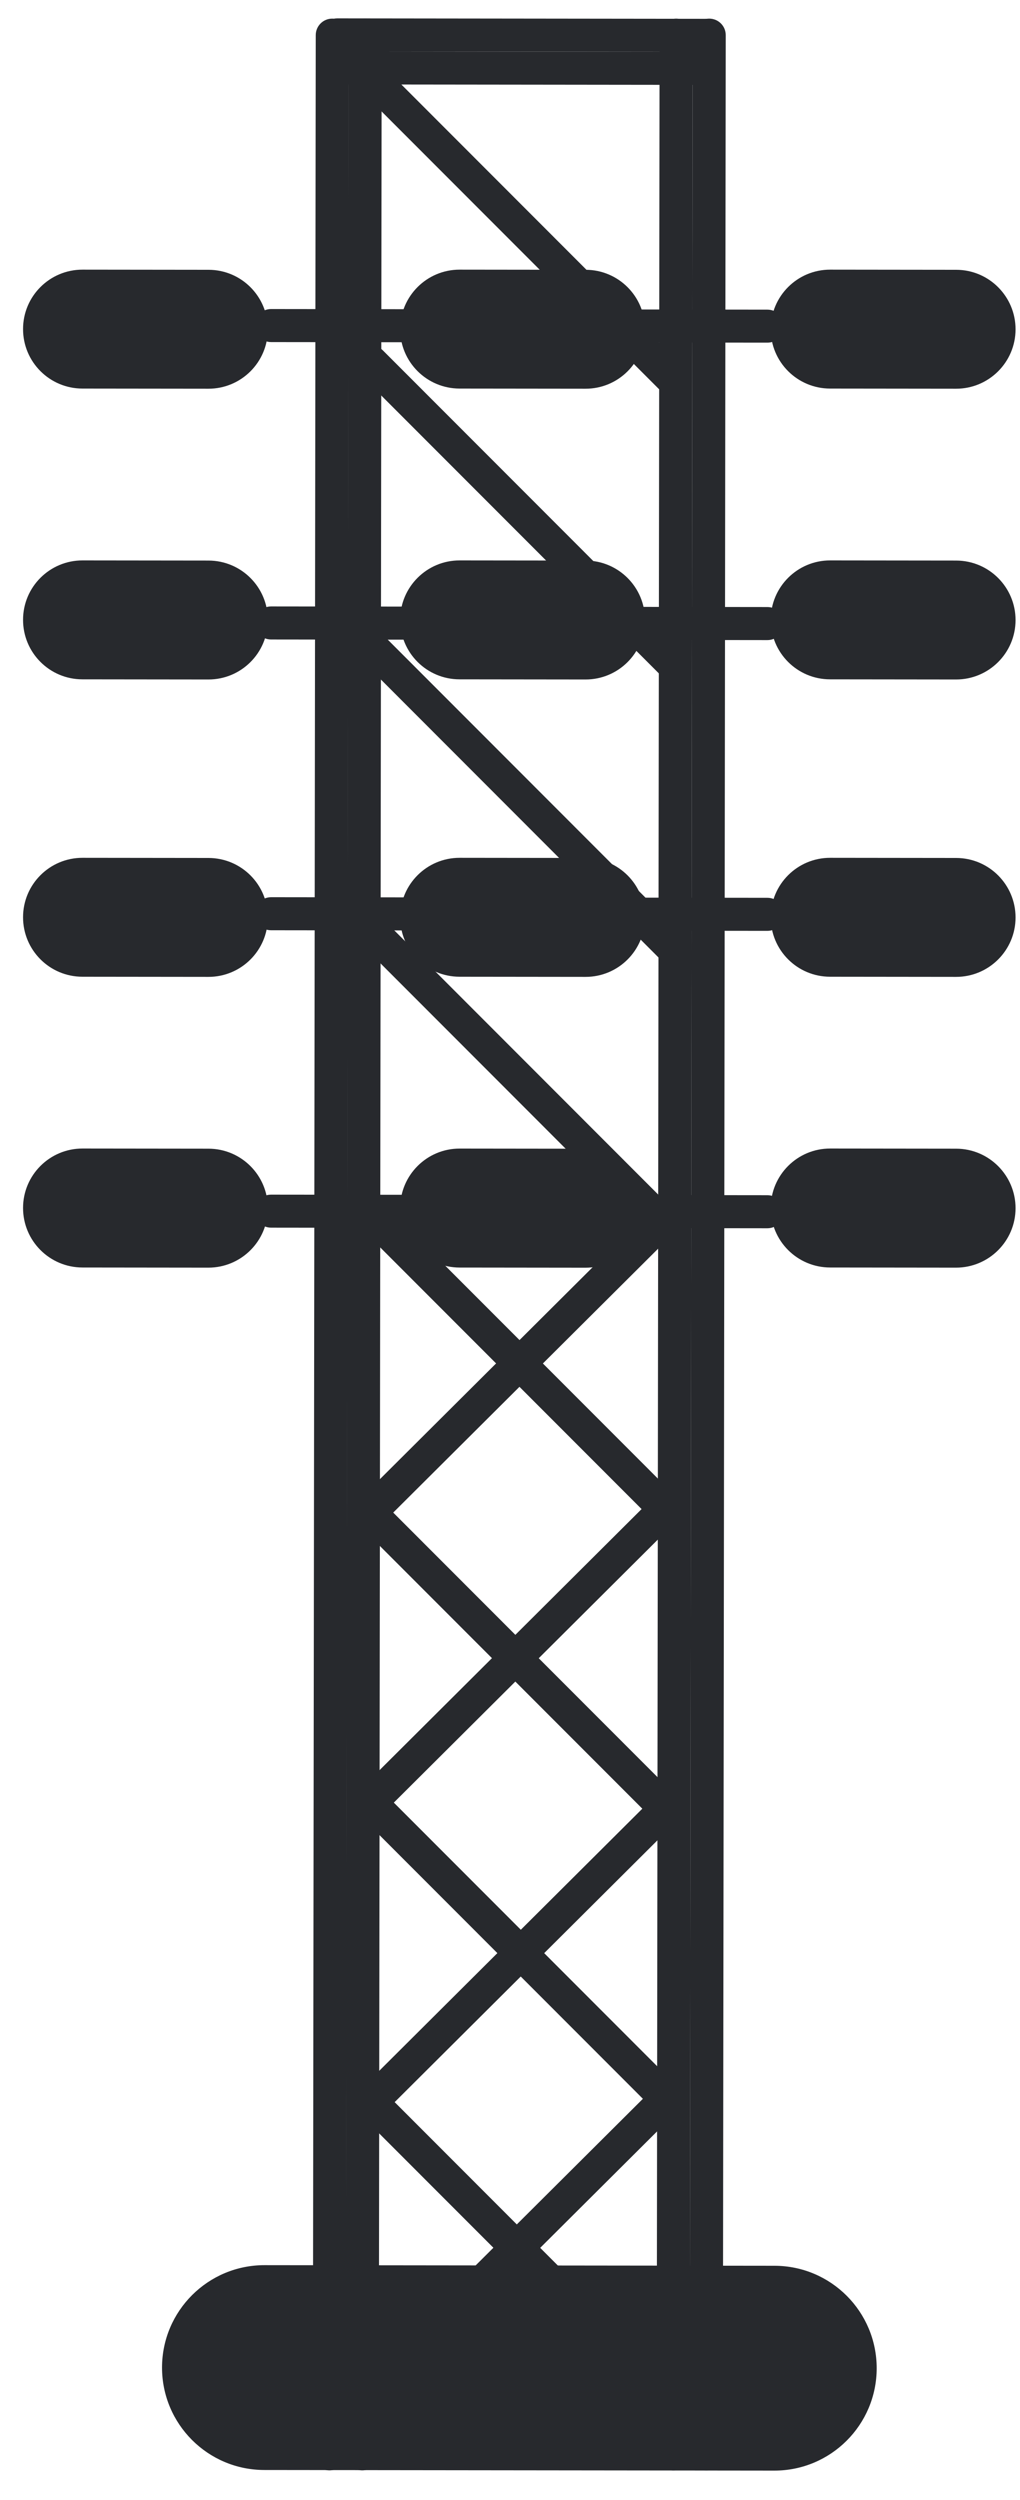
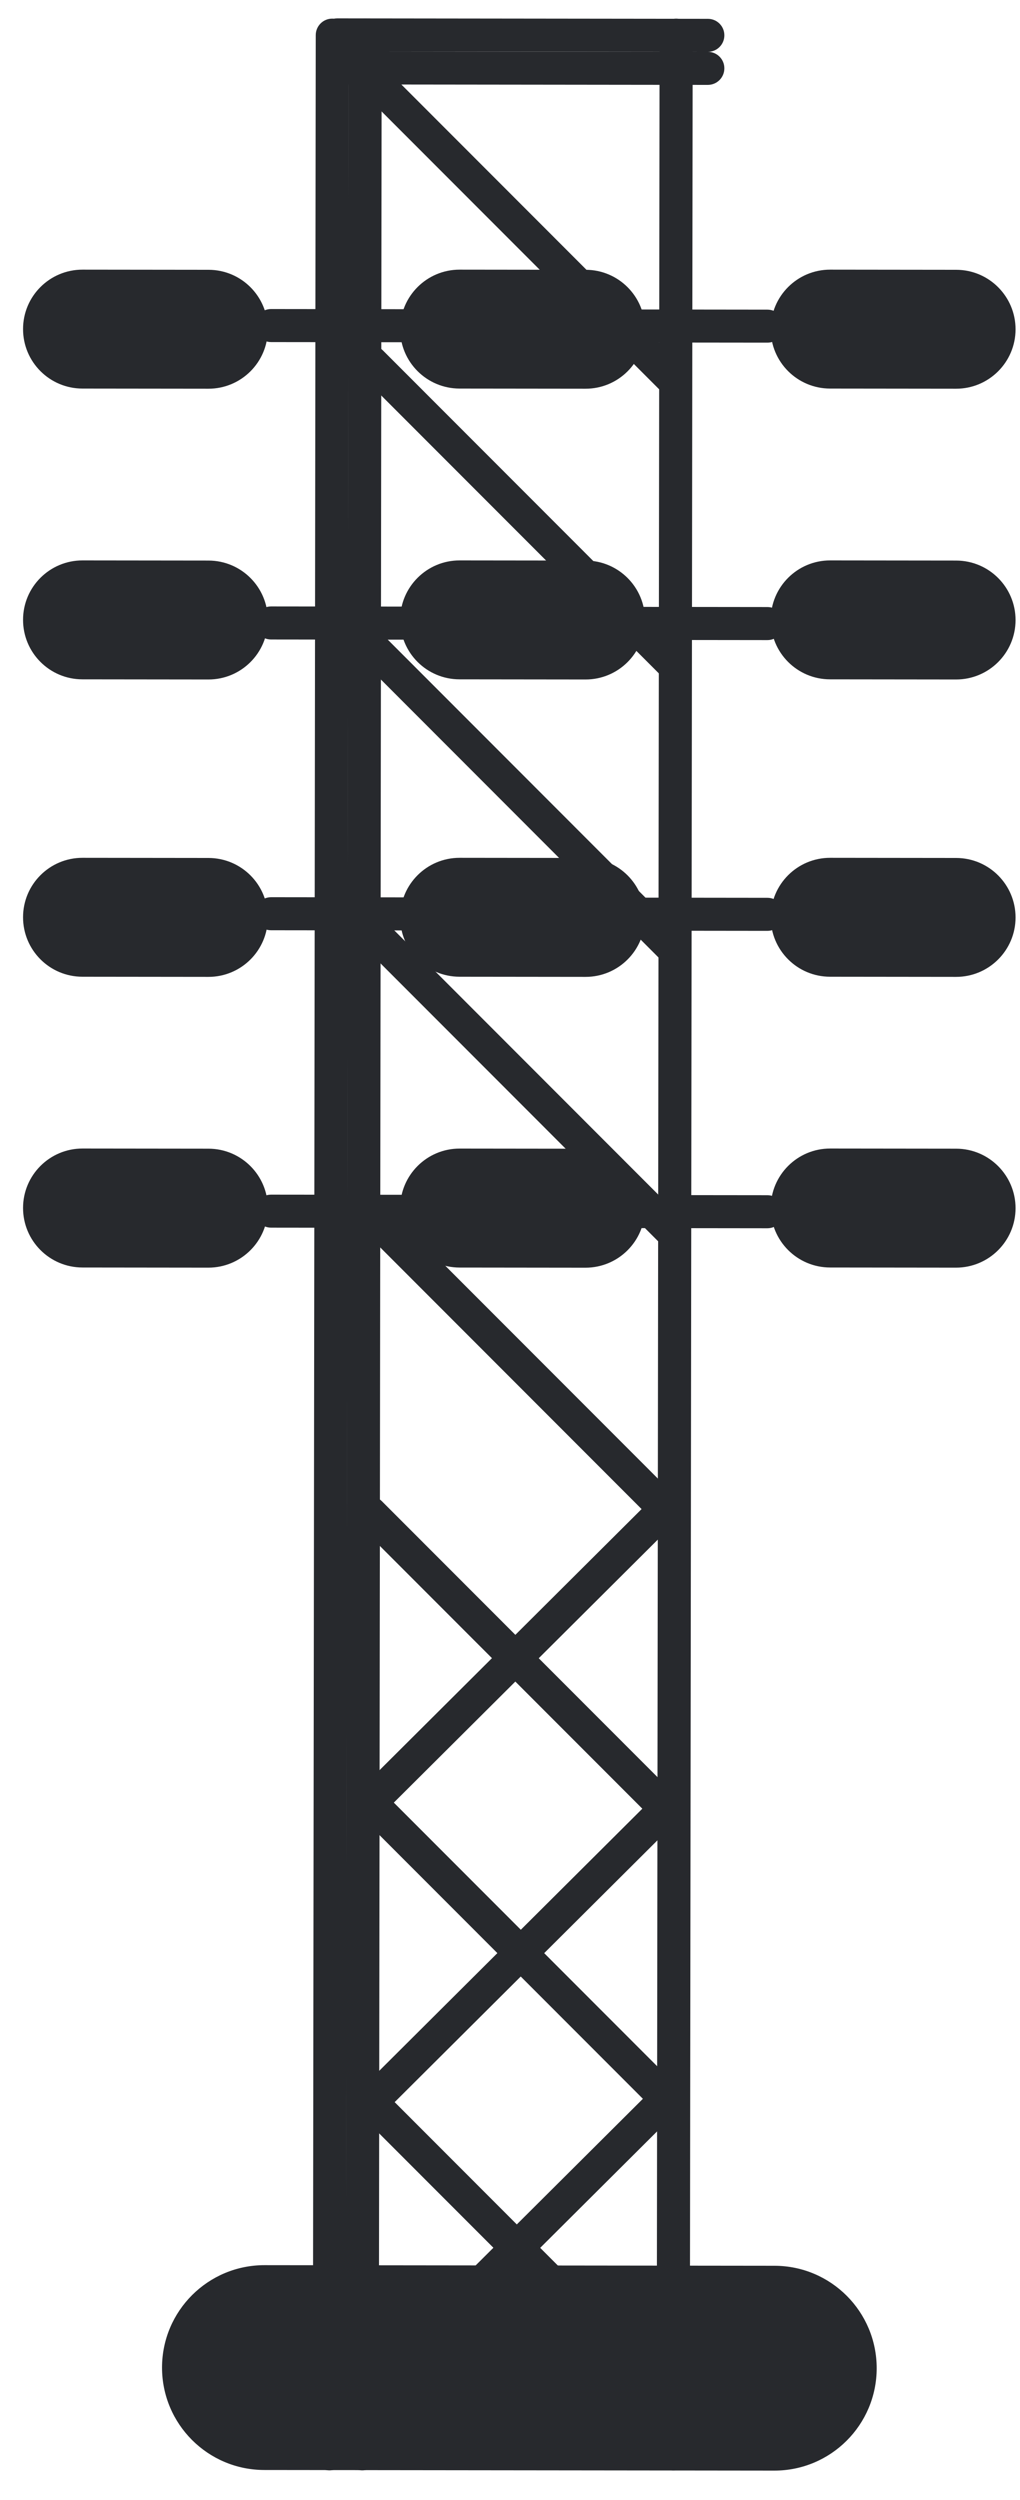
<svg xmlns="http://www.w3.org/2000/svg" width="20" height="49" viewBox="0 0 20 49" fill="none">
  <path d="M13.371 7.161L7.506 1.292C7.38 1.165 7.175 1.165 7.048 1.291C6.921 1.418 6.921 1.623 7.047 1.749L12.912 7.618C13.039 7.745 13.244 7.745 13.371 7.619C13.498 7.493 13.498 7.288 13.371 7.161Z" fill="#27292D" />
  <path d="M13.375 12.739L7.51 6.87C7.384 6.743 7.178 6.743 7.052 6.869C6.925 6.996 6.925 7.201 7.051 7.327L12.916 13.196C13.043 13.323 13.248 13.323 13.375 13.197C13.502 13.071 13.502 12.866 13.375 12.739Z" fill="#27292D" />
  <path d="M13.379 18.317L7.514 12.448C7.388 12.321 7.182 12.321 7.056 12.447C6.929 12.574 6.928 12.779 7.055 12.905L12.92 18.775C13.046 18.901 13.252 18.901 13.379 18.775C13.505 18.649 13.506 18.444 13.379 18.317Z" fill="#27292D" />
  <path d="M13.387 23.895L7.522 18.026C7.396 17.899 7.19 17.899 7.063 18.026C6.936 18.152 6.936 18.357 7.063 18.484L12.928 24.353C13.054 24.479 13.26 24.48 13.386 24.353C13.513 24.227 13.514 24.022 13.387 23.895Z" fill="#27292D" />
  <path d="M13.391 29.472L7.526 23.603C7.399 23.477 7.194 23.476 7.067 23.603C6.94 23.729 6.94 23.934 7.067 24.061L12.932 29.93C13.058 30.056 13.264 30.057 13.39 29.93C13.517 29.804 13.518 29.599 13.391 29.472Z" fill="#27292D" />
-   <path d="M7.434 29.922L13.313 24.067C13.44 23.94 13.44 23.735 13.314 23.609C13.187 23.482 12.982 23.482 12.855 23.608L6.976 29.463C6.849 29.589 6.849 29.794 6.975 29.921C7.102 30.048 7.307 30.048 7.434 29.922Z" fill="#27292D" />
  <path d="M13.352 35.292L7.487 29.423C7.36 29.296 7.155 29.296 7.028 29.422C6.901 29.548 6.901 29.753 7.028 29.88L12.893 35.749C13.019 35.876 13.225 35.876 13.351 35.75C13.478 35.623 13.479 35.418 13.352 35.292Z" fill="#27292D" />
  <path d="M7.383 35.669L13.262 29.814C13.389 29.687 13.39 29.482 13.263 29.356C13.137 29.229 12.931 29.229 12.804 29.355L6.925 35.21C6.798 35.336 6.798 35.541 6.925 35.668C7.051 35.795 7.256 35.795 7.383 35.669Z" fill="#27292D" />
  <path d="M13.407 41.02L7.542 35.151C7.415 35.025 7.21 35.024 7.083 35.151C6.956 35.277 6.956 35.482 7.082 35.609L12.947 41.478C13.074 41.604 13.279 41.605 13.406 41.478C13.533 41.352 13.533 41.147 13.407 41.02Z" fill="#27292D" />
  <path d="M7.43 41.509L13.309 35.654C13.436 35.527 13.437 35.322 13.31 35.196C13.183 35.069 12.978 35.069 12.851 35.195L6.972 41.05C6.845 41.176 6.845 41.381 6.972 41.508C7.098 41.635 7.303 41.635 7.43 41.509Z" fill="#27292D" />
  <path d="M13.371 46.839L7.506 40.969C7.38 40.843 7.175 40.843 7.048 40.969C6.921 41.095 6.921 41.3 7.047 41.427L12.912 47.296C13.039 47.423 13.244 47.423 13.371 47.297C13.498 47.17 13.498 46.965 13.371 46.839Z" fill="#27292D" />
  <path d="M7.38 47.257L13.259 41.402C13.386 41.275 13.386 41.07 13.259 40.944C13.133 40.817 12.927 40.817 12.8 40.943L6.921 46.798C6.794 46.924 6.794 47.13 6.921 47.256C7.047 47.383 7.253 47.383 7.38 47.257Z" fill="#27292D" />
  <path d="M6.783 48.095L6.84 0.689C6.84 0.51 6.695 0.365 6.516 0.365C6.337 0.364 6.191 0.509 6.191 0.689L6.134 48.095C6.134 48.274 6.279 48.419 6.458 48.419C6.637 48.42 6.782 48.275 6.783 48.095Z" fill="#27292D" />
  <path d="M7.427 48.095L7.484 0.689C7.484 0.51 7.339 0.365 7.16 0.365C6.981 0.364 6.836 0.509 6.836 0.689L6.778 48.095C6.778 48.274 6.923 48.419 7.102 48.419C7.281 48.42 7.427 48.275 7.427 48.095Z" fill="#27292D" />
-   <path d="M14.173 48.095L14.23 0.689C14.231 0.51 14.085 0.365 13.906 0.365C13.727 0.364 13.582 0.509 13.582 0.689L13.524 48.095C13.524 48.274 13.669 48.419 13.848 48.419C14.027 48.42 14.173 48.275 14.173 48.095Z" fill="#27292D" />
  <path d="M13.525 48.095L13.582 0.689C13.582 0.51 13.437 0.365 13.258 0.365C13.079 0.364 12.933 0.509 12.933 0.689L12.876 48.095C12.876 48.274 13.021 48.419 13.2 48.419C13.379 48.42 13.524 48.275 13.525 48.095Z" fill="#27292D" />
  <path d="M11.483 5.288L9.013 5.285C8.37 5.284 7.847 5.805 7.846 6.449C7.845 7.093 8.367 7.615 9.011 7.616L11.48 7.619C12.124 7.62 12.646 7.099 12.647 6.455C12.648 5.811 12.126 5.288 11.483 5.288Z" fill="#27292D" />
  <path d="M15.048 6.069L5.316 6.057C5.137 6.057 4.992 6.202 4.992 6.38C4.992 6.559 5.136 6.704 5.315 6.705L15.047 6.716C15.226 6.717 15.371 6.572 15.372 6.393C15.372 6.214 15.227 6.069 15.048 6.069Z" fill="#27292D" />
  <path d="M13.88 0.369L6.613 0.36C6.434 0.36 6.289 0.504 6.289 0.683C6.288 0.862 6.433 1.007 6.612 1.007L13.879 1.016C14.058 1.016 14.203 0.872 14.203 0.693C14.204 0.514 14.059 0.369 13.88 0.369Z" fill="#27292D" />
  <path d="M13.88 1.016L6.613 1.007C6.434 1.007 6.289 1.152 6.289 1.331C6.288 1.51 6.433 1.655 6.612 1.655L13.879 1.664C14.058 1.664 14.203 1.519 14.203 1.34C14.204 1.161 14.059 1.016 13.88 1.016Z" fill="#27292D" />
  <path d="M18.748 5.288L16.279 5.285C15.635 5.284 15.113 5.805 15.112 6.449C15.111 7.093 15.632 7.615 16.276 7.616L18.745 7.619C19.389 7.62 19.912 7.099 19.913 6.455C19.913 5.811 19.392 5.288 18.748 5.288Z" fill="#27292D" />
  <path d="M4.088 5.288L1.619 5.285C0.975 5.284 0.452 5.805 0.452 6.449C0.451 7.093 0.972 7.615 1.616 7.616L4.085 7.619C4.729 7.62 5.252 7.099 5.252 6.455C5.253 5.811 4.732 5.288 4.088 5.288Z" fill="#27292D" />
  <path d="M11.483 10.987L9.013 10.984C8.37 10.983 7.847 11.504 7.846 12.148C7.845 12.792 8.367 13.315 9.011 13.315L11.48 13.318C12.124 13.319 12.646 12.798 12.647 12.154C12.648 11.51 12.126 10.988 11.483 10.987Z" fill="#27292D" />
  <path d="M15.048 11.898L5.316 11.886C5.137 11.886 4.992 12.031 4.992 12.21C4.992 12.388 5.136 12.534 5.315 12.534L15.047 12.546C15.226 12.546 15.371 12.401 15.372 12.222C15.372 12.043 15.227 11.898 15.048 11.898Z" fill="#27292D" />
  <path d="M18.748 10.987L16.279 10.984C15.635 10.983 15.113 11.504 15.112 12.148C15.111 12.792 15.632 13.315 16.276 13.315L18.745 13.318C19.389 13.319 19.912 12.798 19.913 12.154C19.913 11.51 19.392 10.988 18.748 10.987Z" fill="#27292D" />
  <path d="M4.088 10.987L1.619 10.984C0.975 10.983 0.452 11.504 0.452 12.148C0.451 12.792 0.972 13.315 1.616 13.315L4.085 13.318C4.729 13.319 5.252 12.798 5.252 12.154C5.253 11.51 4.732 10.988 4.088 10.987Z" fill="#27292D" />
  <path d="M11.483 16.816L9.013 16.813C8.37 16.812 7.847 17.333 7.846 17.977C7.845 18.621 8.367 19.144 9.011 19.144L11.48 19.147C12.124 19.148 12.646 18.627 12.647 17.983C12.648 17.339 12.126 16.817 11.483 16.816Z" fill="#27292D" />
-   <path d="M15.048 17.597L5.316 17.585C5.137 17.585 4.992 17.73 4.992 17.909C4.992 18.088 5.136 18.233 5.315 18.233L15.047 18.245C15.226 18.245 15.371 18.1 15.372 17.921C15.372 17.742 15.227 17.597 15.048 17.597Z" fill="#27292D" />
+   <path d="M15.048 17.597L5.316 17.585C5.137 17.585 4.992 17.73 4.992 17.909C4.992 18.088 5.136 18.233 5.315 18.233L15.047 18.245C15.226 18.245 15.371 18.1 15.372 17.921C15.372 17.742 15.227 17.597 15.048 17.597" fill="#27292D" />
  <path d="M18.748 16.816L16.279 16.813C15.635 16.812 15.113 17.333 15.112 17.977C15.111 18.621 15.632 19.144 16.276 19.144L18.745 19.147C19.389 19.148 19.912 18.627 19.913 17.983C19.913 17.339 19.392 16.817 18.748 16.816Z" fill="#27292D" />
  <path d="M4.088 16.816L1.619 16.813C0.975 16.812 0.452 17.333 0.452 17.977C0.451 18.621 0.972 19.144 1.616 19.144L4.085 19.147C4.729 19.148 5.252 18.627 5.252 17.983C5.253 17.339 4.732 16.817 4.088 16.816Z" fill="#27292D" />
  <path d="M11.483 22.515L9.013 22.512C8.37 22.511 7.847 23.033 7.846 23.677C7.845 24.32 8.367 24.843 9.011 24.844L11.48 24.847C12.124 24.847 12.646 24.326 12.647 23.682C12.648 23.038 12.126 22.516 11.483 22.515Z" fill="#27292D" />
  <path d="M15.048 23.426L5.316 23.415C5.137 23.414 4.992 23.559 4.992 23.738C4.992 23.917 5.136 24.062 5.315 24.062L15.047 24.074C15.226 24.074 15.371 23.929 15.372 23.75C15.372 23.572 15.227 23.426 15.048 23.426Z" fill="#27292D" />
  <path d="M18.748 22.514L16.279 22.511C15.635 22.51 15.113 23.032 15.112 23.675C15.111 24.319 15.632 24.842 16.276 24.843L18.745 24.846C19.389 24.846 19.912 24.325 19.913 23.681C19.913 23.038 19.392 22.515 18.748 22.514Z" fill="#27292D" />
  <path d="M4.088 22.514L1.619 22.511C0.975 22.51 0.452 23.032 0.452 23.675C0.451 24.319 0.972 24.842 1.616 24.843L4.085 24.846C4.729 24.846 5.252 24.325 5.252 23.681C5.253 23.038 4.732 22.515 4.088 22.514Z" fill="#27292D" />
  <path d="M15.185 44.409L5.187 44.397C4.079 44.396 3.179 45.293 3.177 46.402C3.176 47.511 4.074 48.411 5.183 48.412L15.18 48.424C16.289 48.426 17.189 47.528 17.19 46.419C17.191 45.31 16.294 44.41 15.185 44.409Z" fill="#27292D" />
</svg>